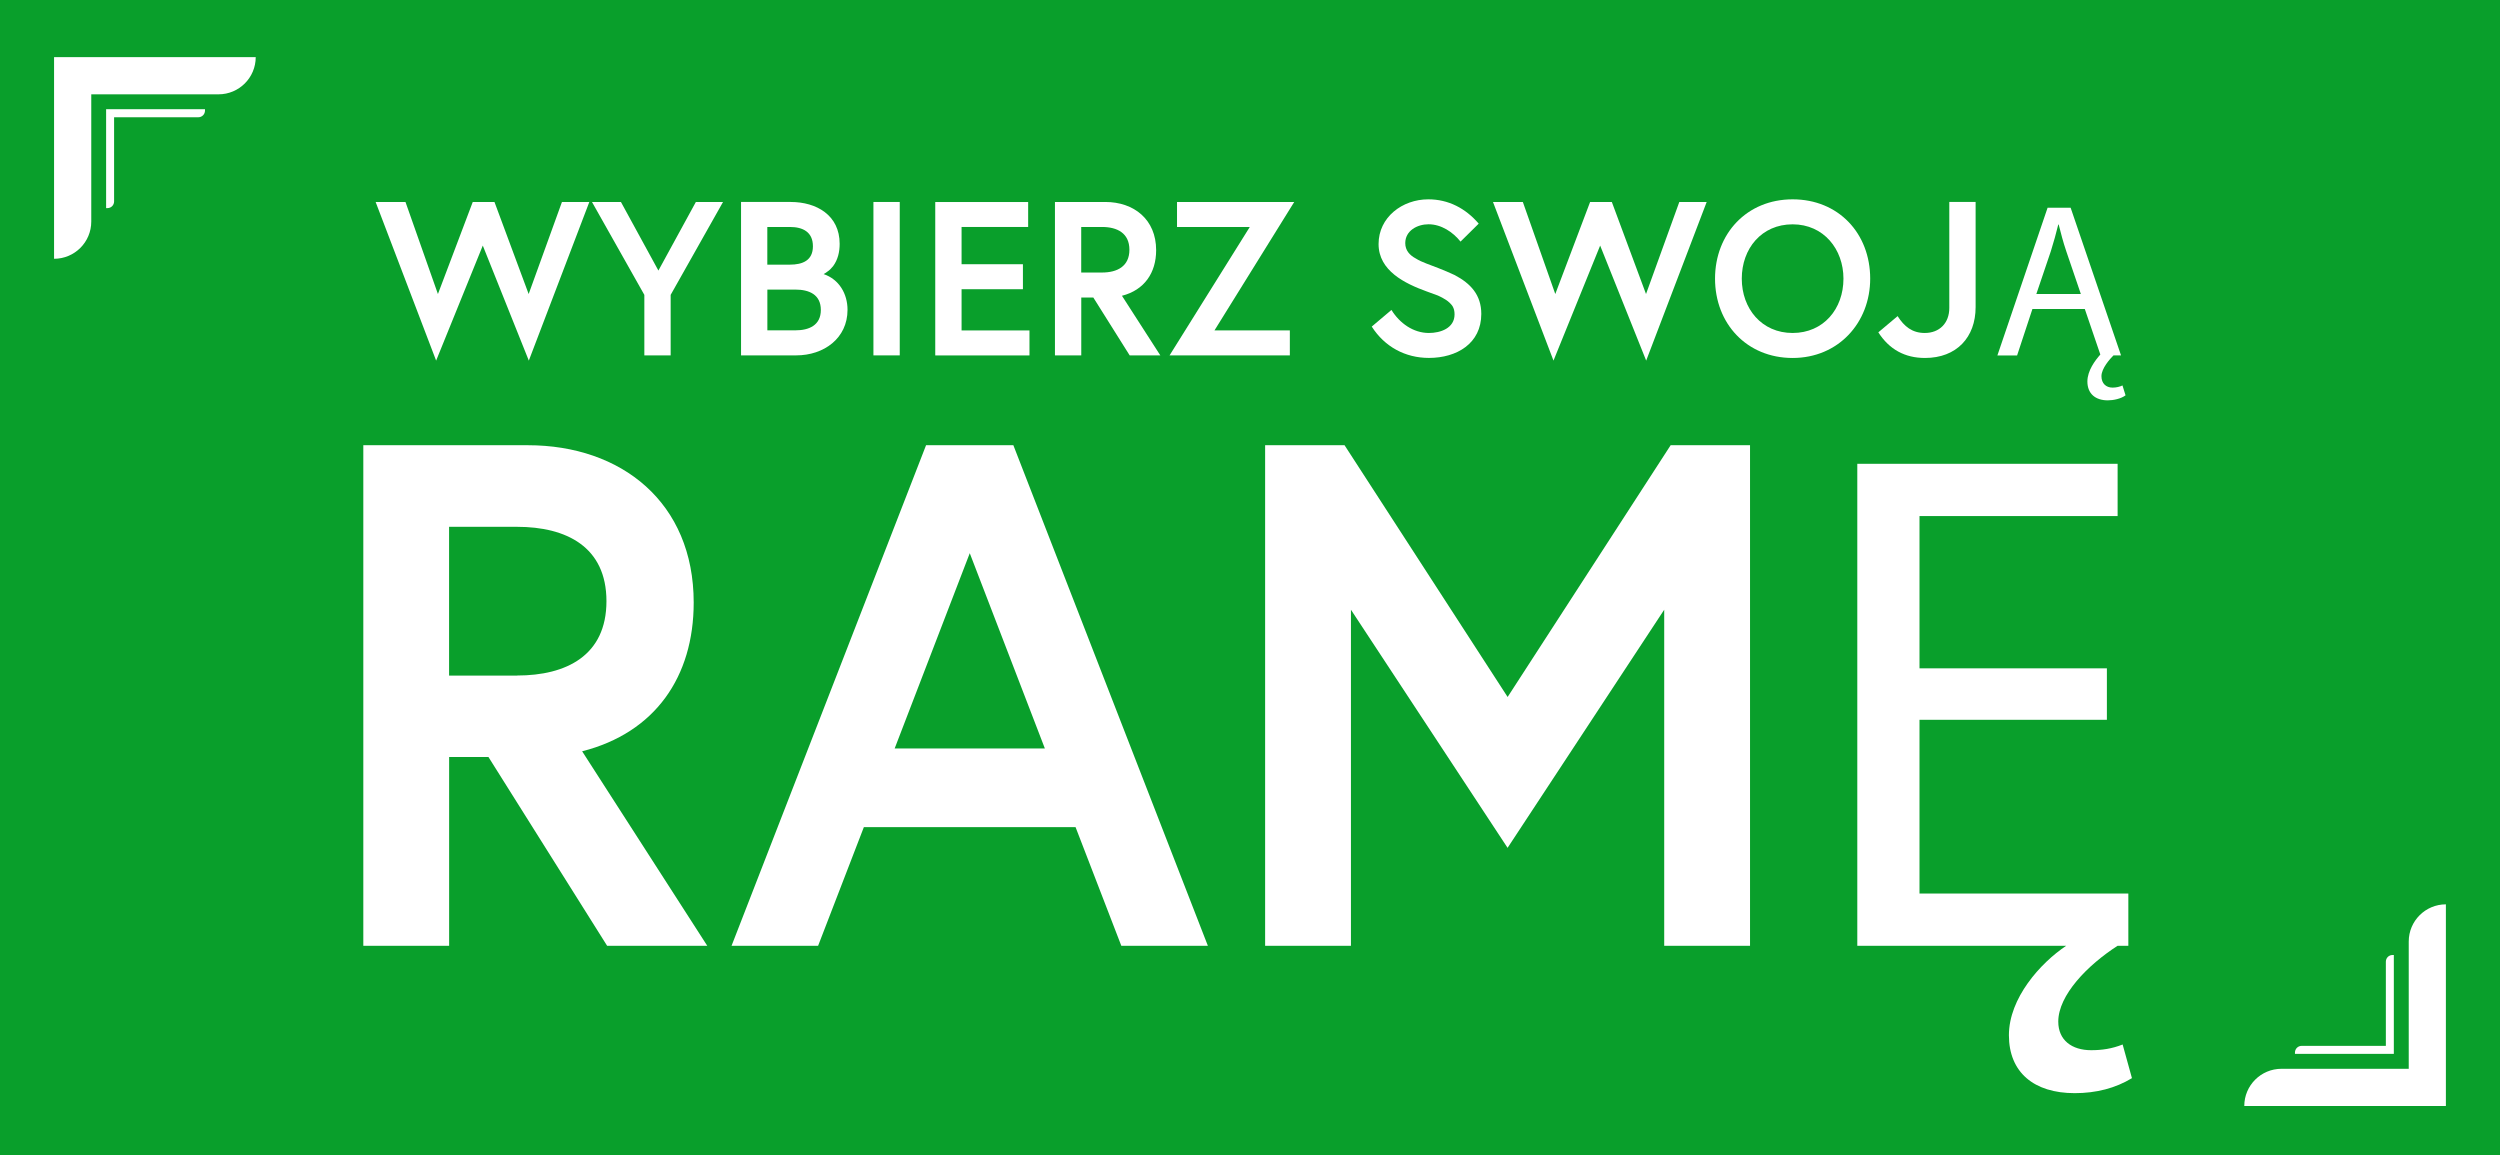
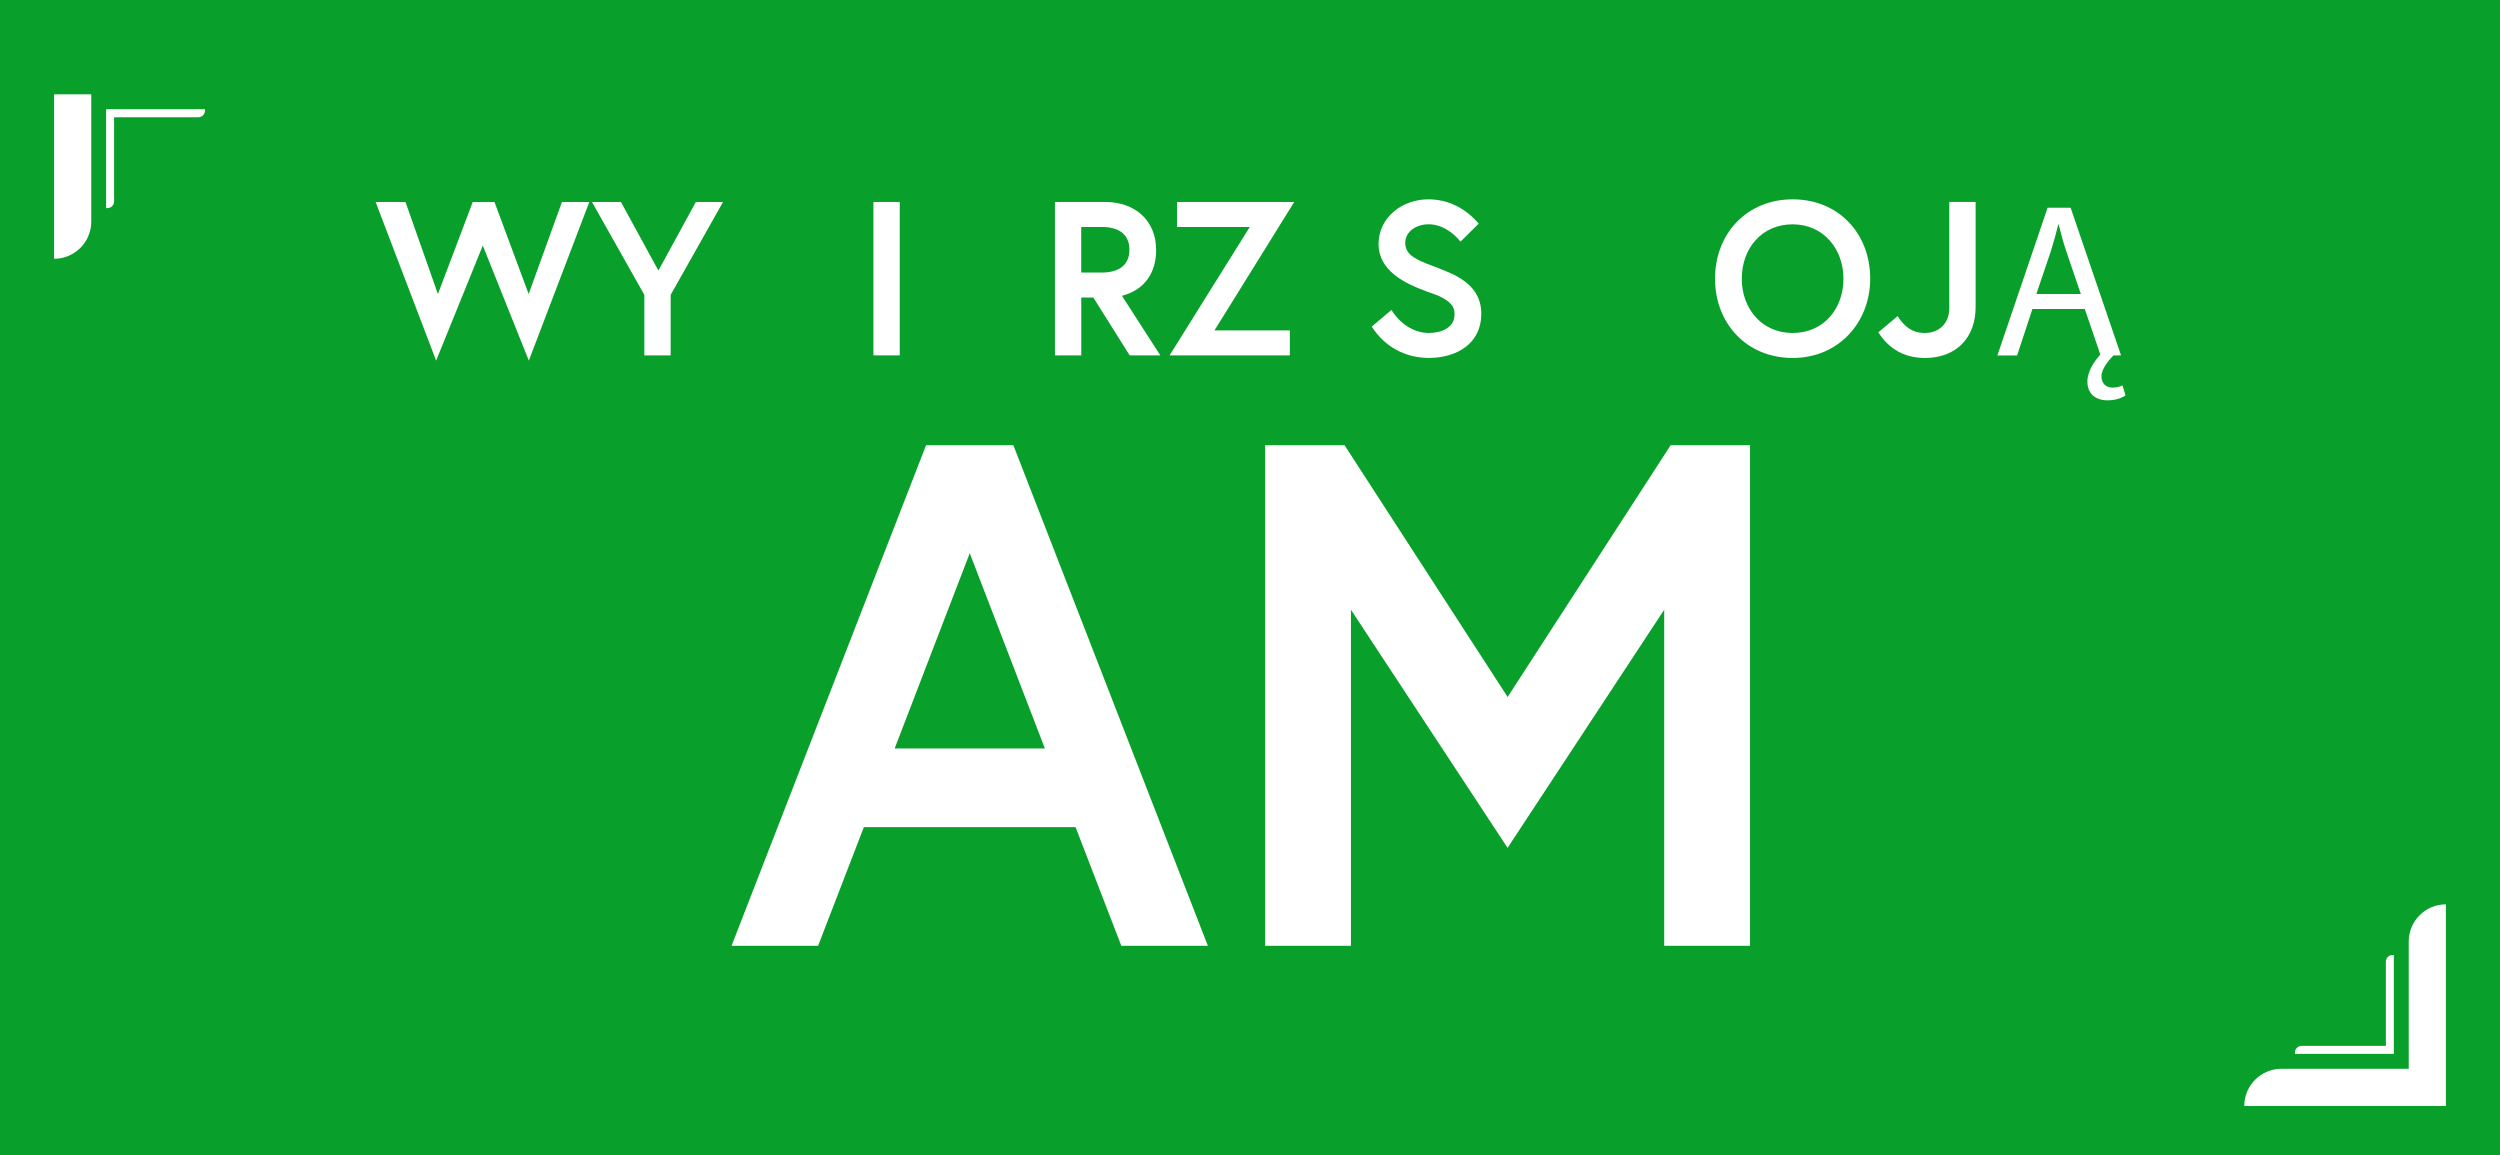
<svg xmlns="http://www.w3.org/2000/svg" id="Layer_2" data-name="Layer 2" viewBox="0 0 473.08 218.58">
  <defs>
    <style>
      .cls-1 {
        fill: #fff;
      }

      .cls-2 {
        fill: #099f2b;
      }
    </style>
  </defs>
  <g id="Layer_1-2" data-name="Layer 1">
    <g>
      <rect class="cls-2" width="473.08" height="218.58" />
      <g>
-         <path class="cls-1" d="M10.23,48.97h0c3.89,0,7.04-3.15,7.04-7.04v-24.08s24.08,0,24.08,0c3.89,0,7.04-3.15,7.04-7.04H10.23s0,38.15,0,38.15Z" />
+         <path class="cls-1" d="M10.23,48.97h0c3.89,0,7.04-3.15,7.04-7.04v-24.08s24.08,0,24.08,0H10.23s0,38.15,0,38.15Z" />
        <path class="cls-1" d="M20.08,39.38h.26c.7,0,1.25-.57,1.25-1.26h0s0-15.93,0-15.93h15.94c.69,0,1.26-.56,1.26-1.26v-.26h-17.19s-1.52,0-1.52,0v1.52s0,17.19,0,17.19Z" />
        <path class="cls-1" d="M462.85,171.13h0c-3.89,0-7.04,3.15-7.04,7.04v24.08s-24.08,0-24.08,0c-3.89,0-7.04,3.15-7.04,7.04h38.15s0-38.15,0-38.15Z" />
        <path class="cls-1" d="M452.99,180.72h-.26c-.7,0-1.25.57-1.25,1.26h0s0,15.93,0,15.93h-15.94c-.69,0-1.26.56-1.26,1.26v.26h17.19s1.52,0,1.52,0v-1.52s0-17.19,0-17.19Z" />
      </g>
      <g>
        <path class="cls-1" d="M76.73,38.22l6.14,17.42,6.59-17.42h4.11l6.47,17.42,6.3-17.42h5.18l-11.45,30.02-8.71-21.77-8.83,21.77-11.45-30.02h5.64Z" />
        <path class="cls-1" d="M117.5,38.22l7.09,12.98,7.09-12.98h5.14l-9.91,17.58v11.45h-4.98v-11.45l-9.91-17.58h5.47Z" />
-         <path class="cls-1" d="M149.64,38.22c4.85,0,9.25,2.49,9.25,7.92,0,1.53-.33,2.99-1.24,4.23-.37.46-.71.79-1.04,1-.33.25-.58.41-.75.5,2.94,1,4.52,3.73,4.52,6.76,0,5.39-4.48,8.62-9.7,8.62h-10.45v-29.03h9.41ZM153.83,46.6c0-2.7-1.91-3.65-4.36-3.65h-4.27v7.13h4.27c2.41,0,4.36-.79,4.36-3.48ZM155.33,58.66c0-2.94-2.24-3.86-4.81-3.86h-5.31v7.71h5.31c2.57,0,4.81-.95,4.81-3.86Z" />
        <path class="cls-1" d="M170.26,38.22v29.03h-4.98v-29.03h4.98Z" />
-         <path class="cls-1" d="M194.56,38.22v4.73h-12.6v7.05h11.61v4.73h-11.61v7.8h12.85v4.73h-17.83v-29.03h17.58Z" />
        <path class="cls-1" d="M199.62,38.22h9.54c5.43,0,9.62,3.32,9.62,9.12,0,4.31-2.24,7.55-6.47,8.63l7.26,11.28h-5.8l-6.88-10.95h-2.28v10.95h-4.98v-29.03ZM208.54,51.57c2.86,0,5.18-1.16,5.18-4.31s-2.32-4.31-5.18-4.31h-3.94v8.62h3.94Z" />
        <path class="cls-1" d="M229.81,62.52h14.27v4.73h-22.76l15.18-24.3h-13.77v-4.73h22.18l-15.09,24.3Z" />
        <path class="cls-1" d="M274.89,57.96c-.7-1-1.7-1.53-2.78-2.03-.66-.25-1.37-.5-2.16-.79-4.1-1.49-9.08-3.9-9.08-8.96s4.48-8.46,9.41-8.46c3.82,0,7.05,1.7,9.54,4.6l-3.44,3.4c-1.45-1.82-3.65-3.28-6.06-3.28-2.11,0-4.4,1.2-4.4,3.57,0,1.37.83,2.28,1.99,2.9.58.37,1.24.66,1.99.95l2.28.87c1.08.41,2.11.87,3.11,1.33,2.98,1.58,5.02,3.73,5.02,7.34,0,5.6-4.64,8.33-9.91,8.33-4.48,0-8.38-2.11-10.82-5.93l3.73-3.15c1.53,2.49,4.11,4.36,7.09,4.36,2.2,0,4.85-.91,4.85-3.52,0-.62-.12-1.12-.37-1.53Z" />
-         <path class="cls-1" d="M288.17,38.22l6.14,17.42,6.59-17.42h4.11l6.47,17.42,6.3-17.42h5.18l-11.45,30.02-8.71-21.77-8.83,21.77-11.45-30.02h5.64Z" />
        <path class="cls-1" d="M353.9,52.73c0,8.33-6.01,15.01-14.68,15.01s-14.68-6.51-14.68-15.01,6.01-15.01,14.68-15.01,14.68,6.43,14.68,15.01ZM348.84,52.73c0-5.56-3.73-10.28-9.62-10.28s-9.62,4.6-9.62,10.28,3.77,10.28,9.62,10.28,9.62-4.56,9.62-10.28Z" />
        <path class="cls-1" d="M373.85,38.22v19.9c0,5.72-3.61,9.62-9.58,9.62-3.81,0-6.76-1.62-8.83-4.85l3.65-3.07c1.24,1.95,2.74,3.19,5.14,3.19,2.78,0,4.64-1.87,4.64-4.73v-20.07h4.98Z" />
        <path class="cls-1" d="M401.35,67.25h-1.41c-.66.66-2.28,2.45-2.28,3.94,0,1.37.87,2.16,2.11,2.16.7,0,1.37-.17,1.87-.41l.58,1.87c-.87.66-2.32.95-3.36.95-2.32,0-3.86-1.24-3.86-3.57,0-2.03,1.45-3.98,2.45-5.1l-2.94-8.62h-9.91l-2.9,8.79h-3.73l9.5-27.95h4.36l9.54,27.95ZM393.76,55.63l-2.74-8.04c-.62-1.82-1.04-3.48-1.45-5.1h-.08c-.41,1.66-.87,3.36-1.41,5.06l-2.74,8.09h8.42Z" />
      </g>
      <g>
-         <path class="cls-1" d="M68.75,84.25h31.12c17.73,0,31.4,10.83,31.4,29.77,0,14.07-7.31,24.63-21.11,28.15l23.68,36.81h-18.95l-22.46-35.73h-7.44v35.73h-16.24v-94.73ZM97.84,127.83c9.34,0,16.92-3.79,16.92-14.07s-7.58-14.07-16.92-14.07h-12.86v28.15h12.86Z" />
        <path class="cls-1" d="M175.25,84.25h16.51l36.81,94.73h-16.38l-8.66-22.46h-40.06l-8.66,22.46h-16.38l36.81-94.73ZM197.72,141.63l-14.21-36.95-14.21,36.95h28.42Z" />
        <path class="cls-1" d="M239.41,84.25h15.02l30.86,47.64,30.85-47.64h15.02v94.73h-16.24v-63.6l-29.64,45.06-29.64-45.06v63.6h-16.24v-94.73Z" />
-         <path class="cls-1" d="M403.43,204.02c-3.11,1.9-6.77,2.84-10.83,2.84-7.71,0-12.45-3.93-12.45-10.96s5.96-13.67,10.83-16.92h-39.52v-91.21h49.26v9.88h-37.49v28.82h35.46v9.74h-35.46v32.88h39.52v9.88h-2.03c-5.68,3.65-11.23,9.34-11.23,14.35,0,3.52,2.57,5.41,6.22,5.41,2.03,0,3.92-.27,5.96-1.08l1.76,6.36Z" />
      </g>
    </g>
  </g>
</svg>